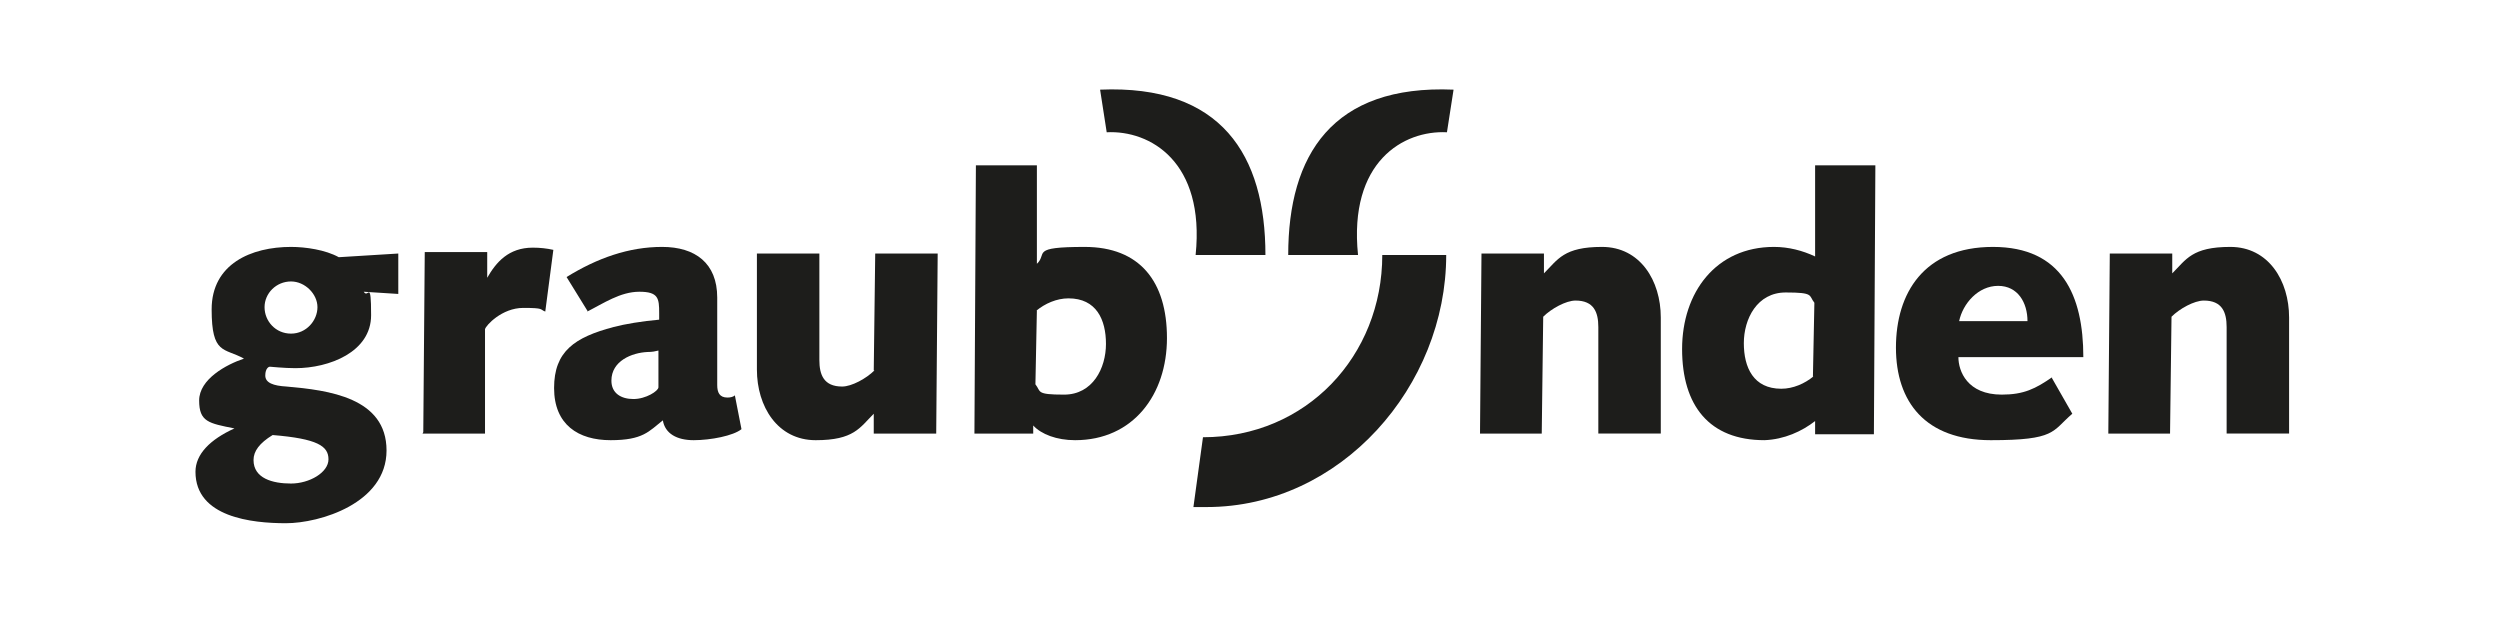
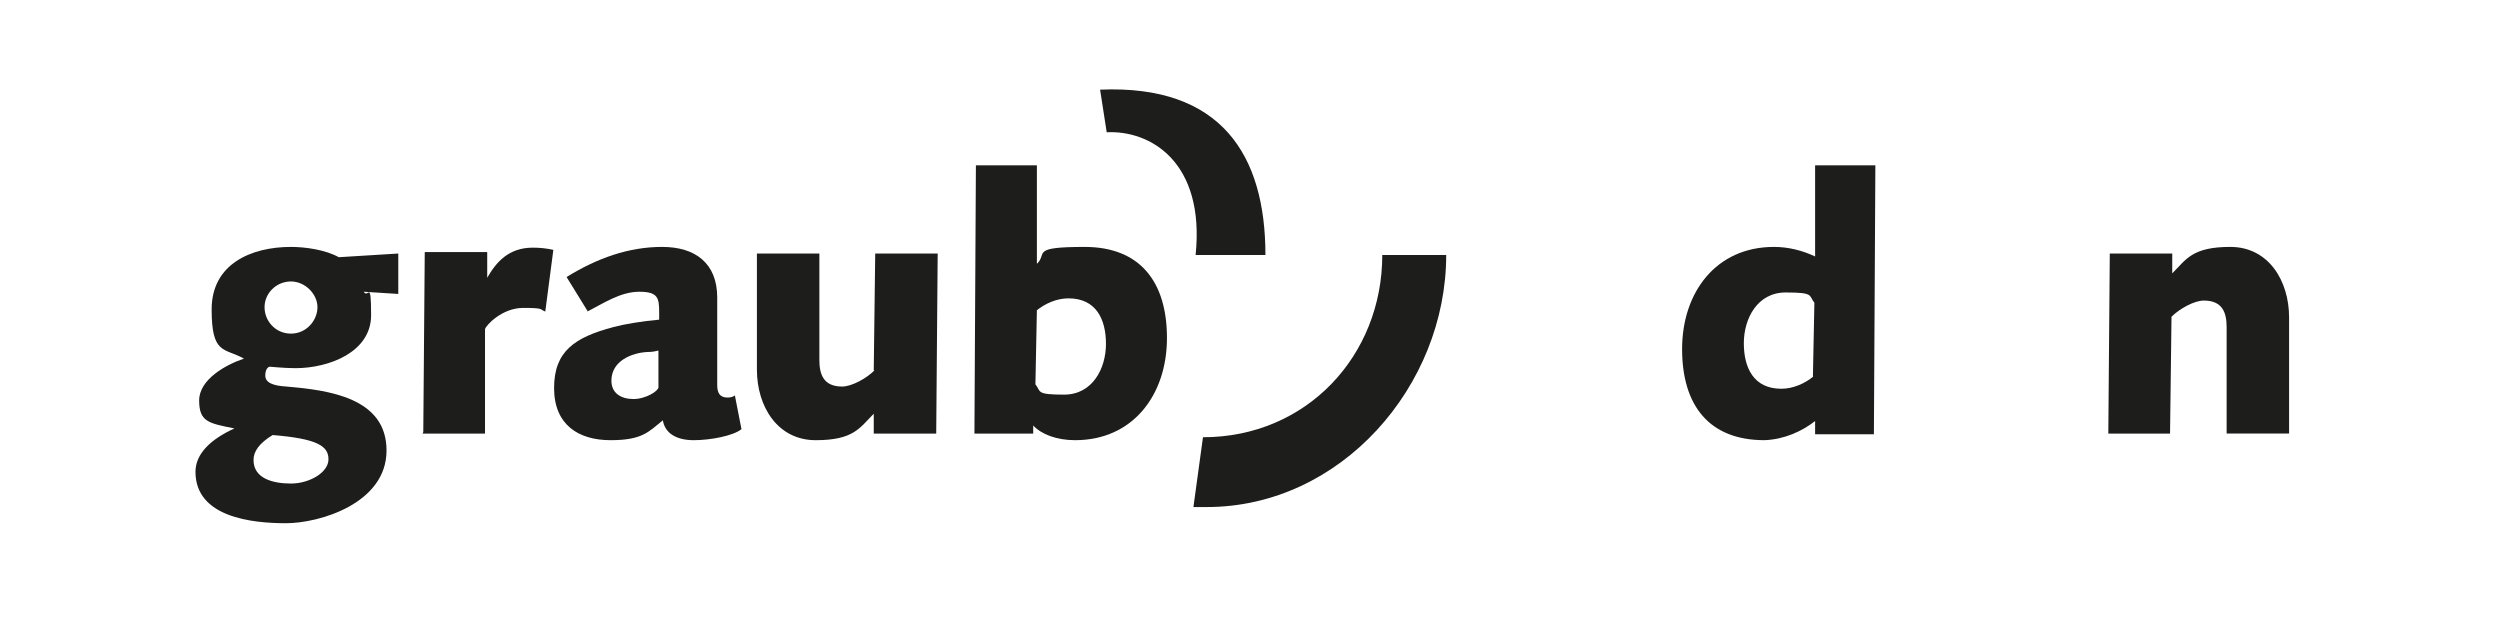
<svg xmlns="http://www.w3.org/2000/svg" id="Ebene_1" version="1.1" viewBox="0 0 340.2 85">
  <defs>
    <style>
      .st0 {
        fill-rule: evenodd;
      }

      .st0, .st1 {
        fill: #1d1d1b;
      }
    </style>
  </defs>
  <path class="st0" d="M34.5,62.6c0-1.2.8-2.3,2.6-3.4,6.1.5,7.6,1.5,7.6,3.3s-2.6,3.3-5.1,3.3-5.1-.7-5.1-3.2h0ZM39.6,38.3c1.9,0,3.6,1.7,3.6,3.5s-1.5,3.6-3.6,3.6-3.6-1.7-3.6-3.6,1.6-3.5,3.6-3.5h0ZM54.2,34.5l-8.1.5c-1.8-1-4.5-1.4-6.5-1.4-5.4,0-10.8,2.3-10.8,8.5s1.7,5.2,4.4,6.7c-2.4.8-6.1,2.8-6.1,5.7s1.3,3.1,4.8,3.8h0c-3.3,1.5-5.3,3.5-5.3,5.9,0,6.2,7.7,7,12.3,7s13.7-2.7,13.7-9.9-7.9-8.2-13.6-8.7c-1.8-.1-2.9-.5-2.9-1.5s.5-1.2.6-1.2,2,.2,3.5.2c4.6,0,10.3-2.2,10.3-7.2s-.4-2.2-1-3.2l4.7.3v-5.6h0Z" />
  <path class="st1" d="M57.5,59h8.5v-14.2c.1-.5,2.3-2.9,5.2-2.9s2.2.2,3,.5l1.1-8.4c-.9-.2-1.8-.3-2.8-.3-3.3,0-5,2-6.2,4.1h0v-3.5h-8.5l-.2,24.5h0Z" />
  <path class="st0" d="M79.9,42.4c2.2-1.1,4.5-2.7,7.1-2.7s2.7.9,2.7,2.9v.9c-2.3.2-4.7.6-6.2,1-5.3,1.4-8.1,3.3-8.1,8.3s3.3,7.1,7.7,7.1,5.2-1.2,7.1-2.7c.3,1.8,1.9,2.7,4.2,2.7s5.4-.6,6.5-1.5l-.9-4.6c-.2.2-.6.3-1,.3-1.1,0-1.4-.7-1.4-1.7v-11.9c0-4.7-3-6.9-7.5-6.9s-8.8,1.5-13,4.1l2.9,4.7h0ZM89.6,52.7c0,.5-1.7,1.6-3.4,1.6s-3-.8-3-2.5c0-2.7,2.8-3.8,4.9-3.9.7,0,1.1-.1,1.5-.2v5h0Z" />
  <path class="st1" d="M119,50.4c-1.1,1.1-3.1,2.2-4.4,2.2-2.5,0-3.1-1.6-3.1-3.6,0-5.1,0-9.8,0-14.5h-8.5c0,5.4,0,10.8,0,15.8s2.8,9.6,8,9.6,6-1.7,7.9-3.6v2.7h8.5l.2-24.5h-8.5l-.2,15.9h0Z" />
  <path class="st0" d="M132.7,59h7.9v-1.1h0c1.1,1.2,3.2,2,5.7,2,7.9,0,12.5-6.2,12.5-13.9s-3.7-12.4-11.2-12.4-5,.9-6.5,2.3v-13.4c.1,0-8.3,0-8.3,0l-.2,36.5h0ZM141,42.3c1.2-1,2.8-1.7,4.4-1.7,3.8,0,5.1,2.9,5.1,6.2s-1.8,6.9-5.7,6.9-3.1-.4-3.9-1.4l.2-10.1h0Z" />
-   <path class="st1" d="M201.3,59h8.5l.2-15.9c1.1-1.1,3.1-2.2,4.4-2.2,2.5,0,3.1,1.6,3.1,3.6,0,5.1,0,9.8,0,14.5h8.5c0-5.4,0-10.8,0-15.8s-2.8-9.6-8-9.6-6,1.7-7.9,3.6v-2.7h-8.5l-.2,24.5h0Z" />
  <path class="st0" d="M255.2,22.5h-8.2v12.4c-1.7-.8-3.6-1.3-5.6-1.3-7.9,0-12.5,6.2-12.5,13.9s3.7,12.4,11.2,12.4c2.7-.1,5.1-1.2,6.9-2.6v1.8h8l.2-36.5h0ZM246.8,51.2c-1.2,1-2.8,1.7-4.4,1.7-3.8,0-5.1-2.9-5.1-6.2s1.8-6.9,5.7-6.9,3.1.4,3.9,1.4l-.2,10.1h0Z" />
-   <path class="st0" d="M279.3,51.3c-2.3,1.6-3.9,2.4-6.9,2.4-4.7,0-5.9-3.2-5.9-5.1h17c0-8.4-2.9-15-12.3-15s-13.2,6.3-13.2,13.7,4,12.6,12.9,12.6,8.3-1.2,11.1-3.6l-2.8-4.9h0ZM266.6,43.7c.5-2.4,2.6-4.8,5.3-4.8s4,2.3,4,4.8h-9.3Z" />
  <path class="st1" d="M286.8,59h8.5l.2-15.9c1.1-1.1,3.1-2.2,4.4-2.2,2.5,0,3.1,1.6,3.1,3.6,0,5.1,0,9.8,0,14.5h8.5c0-5.4,0-10.8,0-15.8s-2.8-9.6-8-9.6-6,1.7-7.9,3.6v-2.7h-8.5l-.2,24.5h0Z" />
  <path class="st1" d="M162.5,69h1.7c18.3,0,32.6-16.5,32.6-34.3h-8.7c0,13.7-10.3,24.8-24.4,24.8l-1.3,9.5h0Z" />
-   <path class="st1" d="M197.8,12.2c-16.5-.7-22.5,8.9-22.5,22.5h9.5c-1.3-12.7,6.2-17,12.1-16.7l.9-5.8h0Z" />
  <path class="st1" d="M149.7,12.2c16.5-.7,22.5,8.9,22.5,22.5h-9.5c1.3-12.7-6.2-17-12.1-16.7l-.9-5.8h0Z" />
</svg>